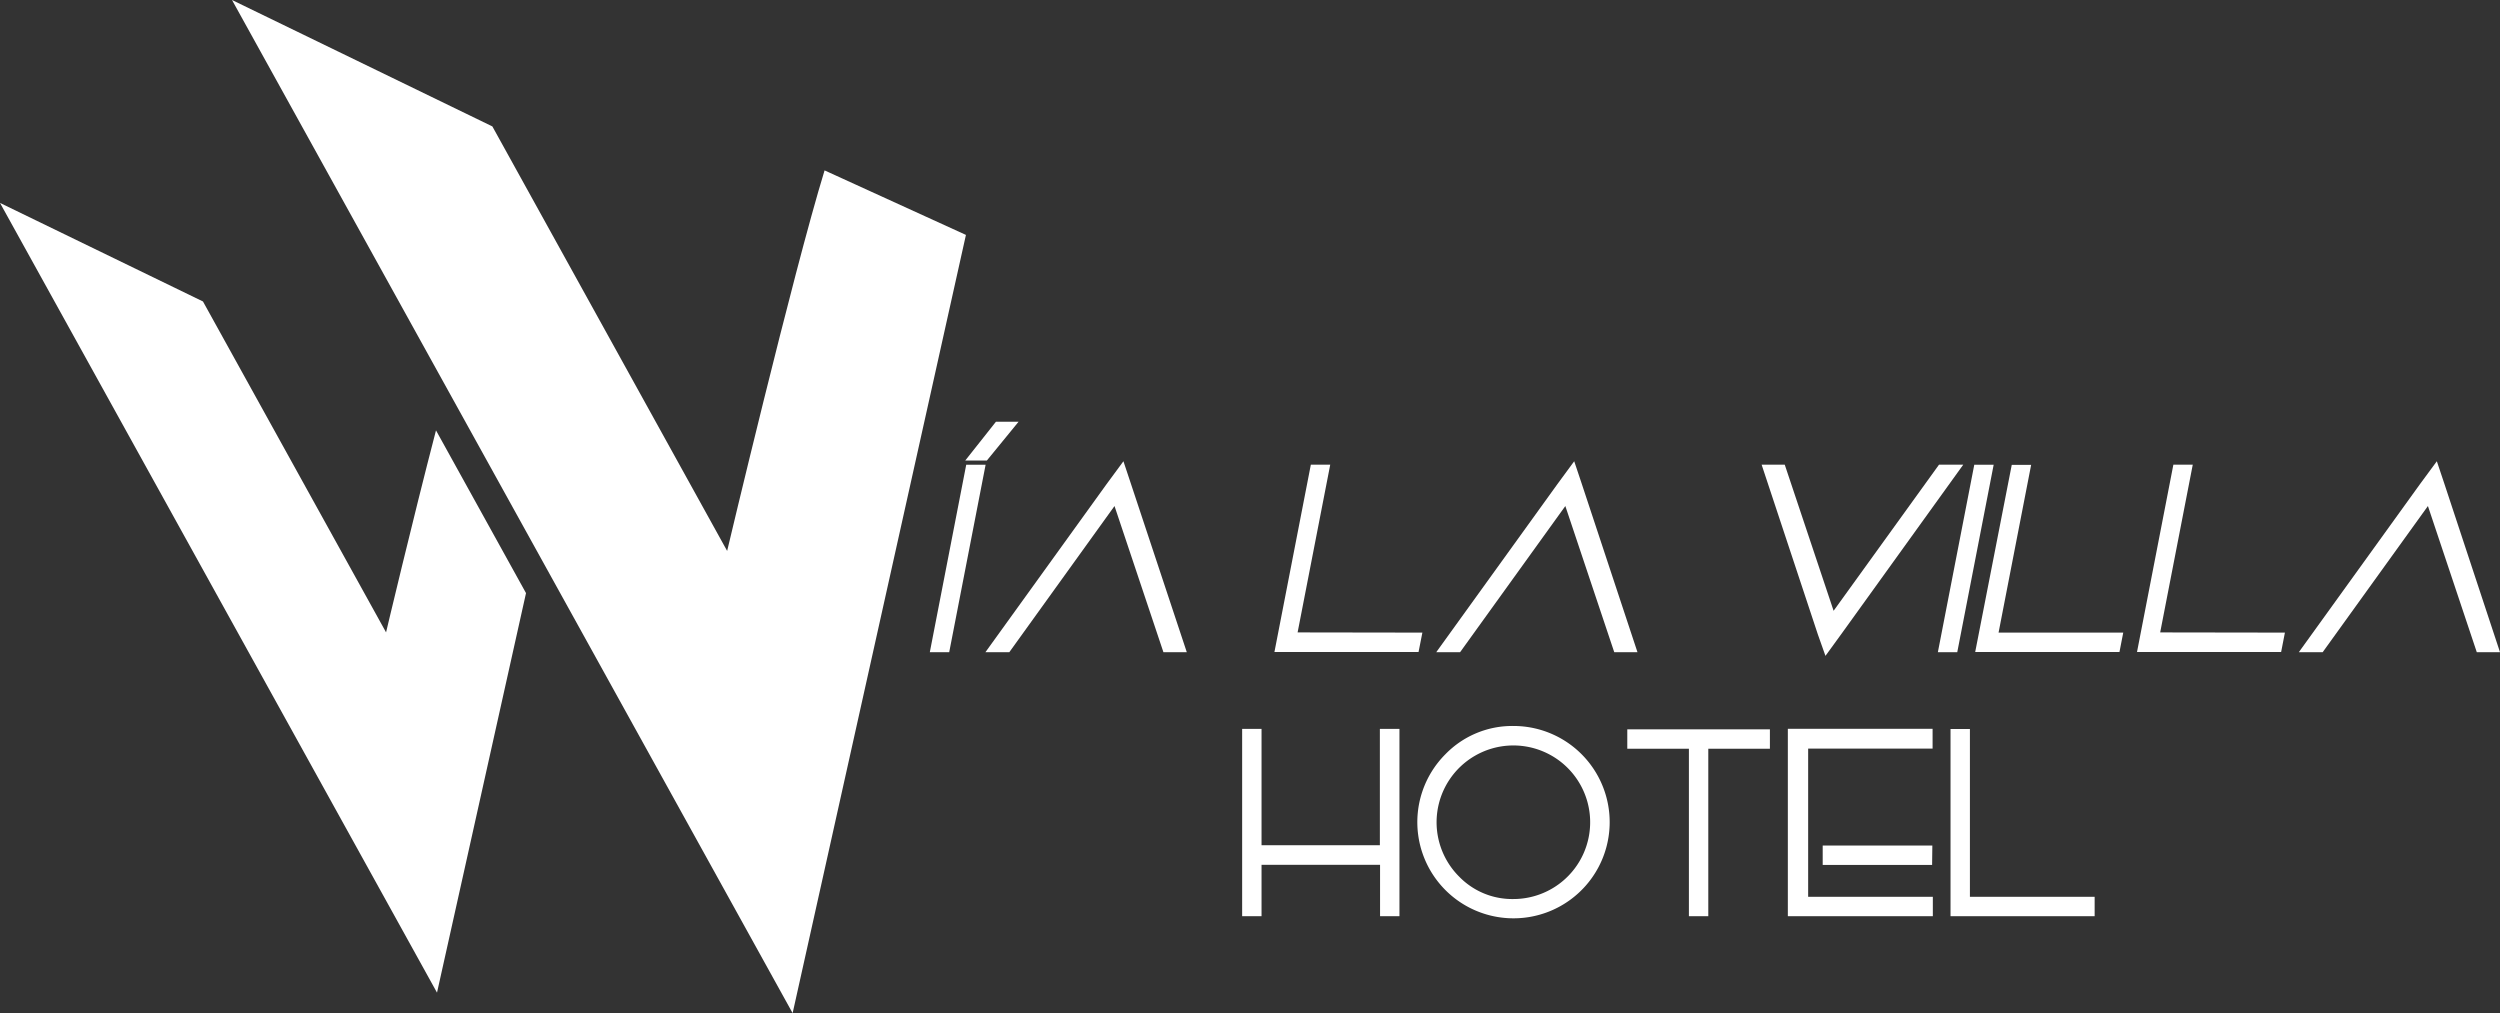
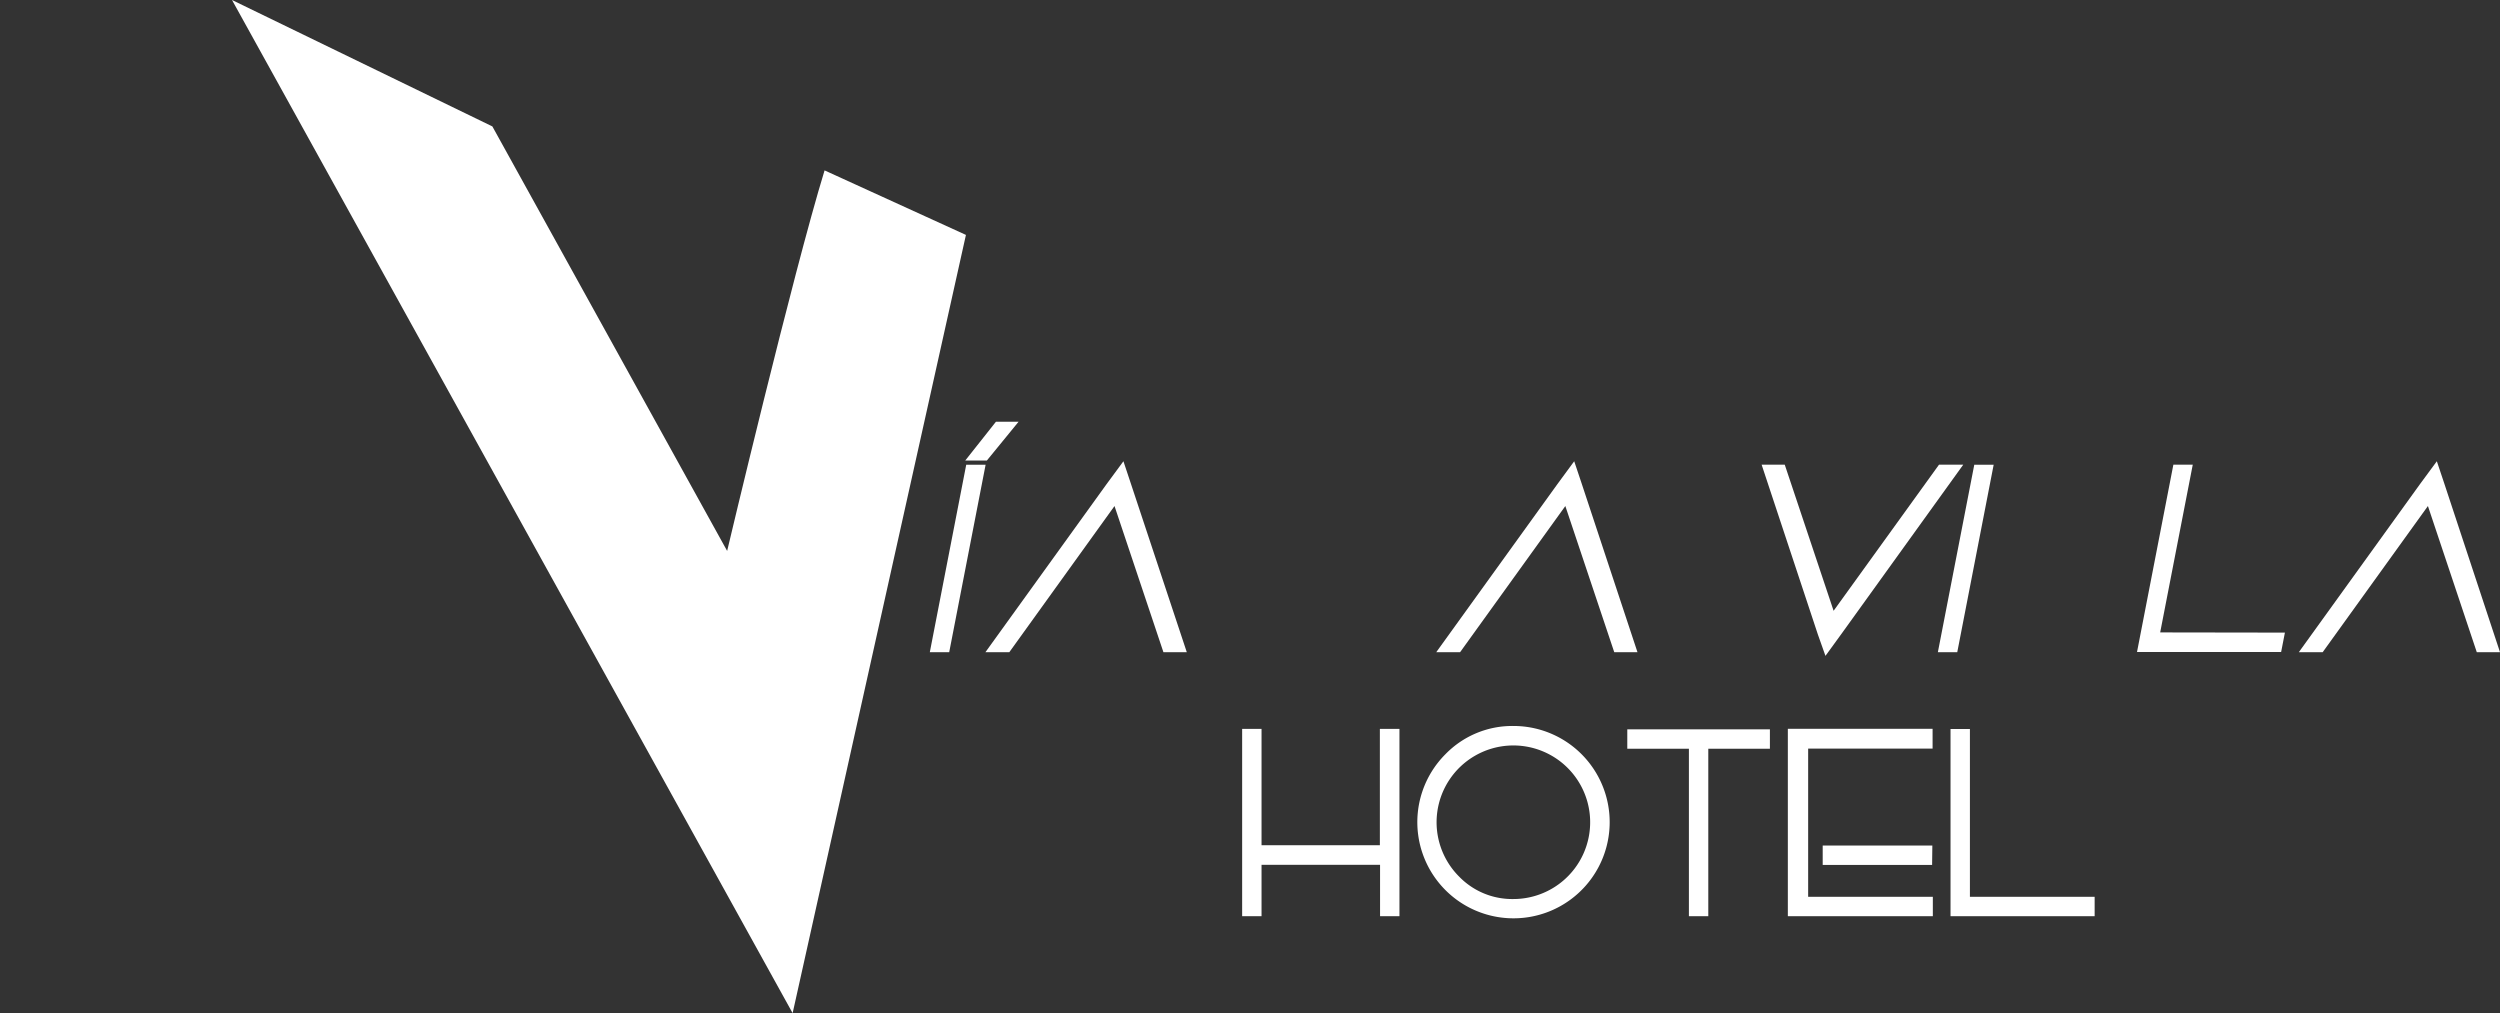
<svg xmlns="http://www.w3.org/2000/svg" viewBox="0 0 515.72 208.99">
  <rect x="0" y="0" width="515.72" height="208.99" fill="#333333" stroke="none" />
  <defs>
    <style>.cls-1{fill:#fff;}</style>
  </defs>
  <g id="Capa_2" data-name="Capa 2">
    <g id="Capa_1-2" data-name="Capa 1">
      <path class="cls-1" d="M101.57,26.08,150,113.65s13.51-57,20.1-78.5l29.16,13.31L163.51,209,47.86,0Z" />
-       <path class="cls-1" d="M79.64,130.45,41.87,62.19,0,41.86,90.15,204.77l18.36-82.42L89.94,88.78c-4.94,19-10.3,41.67-10.3,41.67" />
      <path class="cls-1" d="M195.81,134.54h-4l7.51-38.67h4ZM203.58,95h-4.46l6.33-8h4.67Z" />
      <path class="cls-1" d="M244.82,134.54H240l-10.09-30.15-21.7,30.15h-4.93l25-34.68v0l3.47-4.71,1.48,4.45Z" />
-       <path class="cls-1" d="M293.42,130.5l-.79,4H262.9l7.51-38.64h4l-6.73,34.6Z" />
      <path class="cls-1" d="M337.79,134.54H333l-10.09-30.15L301.2,134.54h-4.92l25-34.68v0l3.46-4.71,1.49,4.45Z" />
      <path class="cls-1" d="M363.4,95.85h4.77L378.25,126,400,95.85h5l-25,34.73v0l-3.43,4.72L375,130.87Z" />
      <path class="cls-1" d="M403.76,134.54h-4l7.51-38.67h4Z" />
-       <path class="cls-1" d="M438,130.5l-.78,4H407.46L415,95.9h4l-6.72,34.6Z" />
      <path class="cls-1" d="M471.35,130.5l-.78,4H440.84l7.5-38.64h4l-6.72,34.6Z" />
      <path class="cls-1" d="M515.72,134.54h-4.79l-10.08-30.15-21.71,30.15h-4.92l25-34.68v0l3.47-4.71,1.49,4.45Z" />
      <path class="cls-1" d="M288.69,150.36V189h-4V178.4H260.24V189h-4V150.36h4v24h24.41v-24Z" />
      <path class="cls-1" d="M312.19,149.76a19.84,19.84,0,1,1-14,5.81A19.22,19.22,0,0,1,312.19,149.76Zm0,35.7a15.84,15.84,0,1,0-11.2-4.64A15.26,15.26,0,0,0,312.19,185.46Z" />
      <path class="cls-1" d="M365.11,154.45H352.4V189h-4V154.45H335.69v-4h29.42Z" />
      <path class="cls-1" d="M398.67,154.43H373V185h25.72V189H368.81V150.34h29.86Zm-.1,24H376v-4h22.62Z" />
      <path class="cls-1" d="M432.1,185v4H402.37V150.39h4V185Z" />
    </g>
  </g>
</svg>